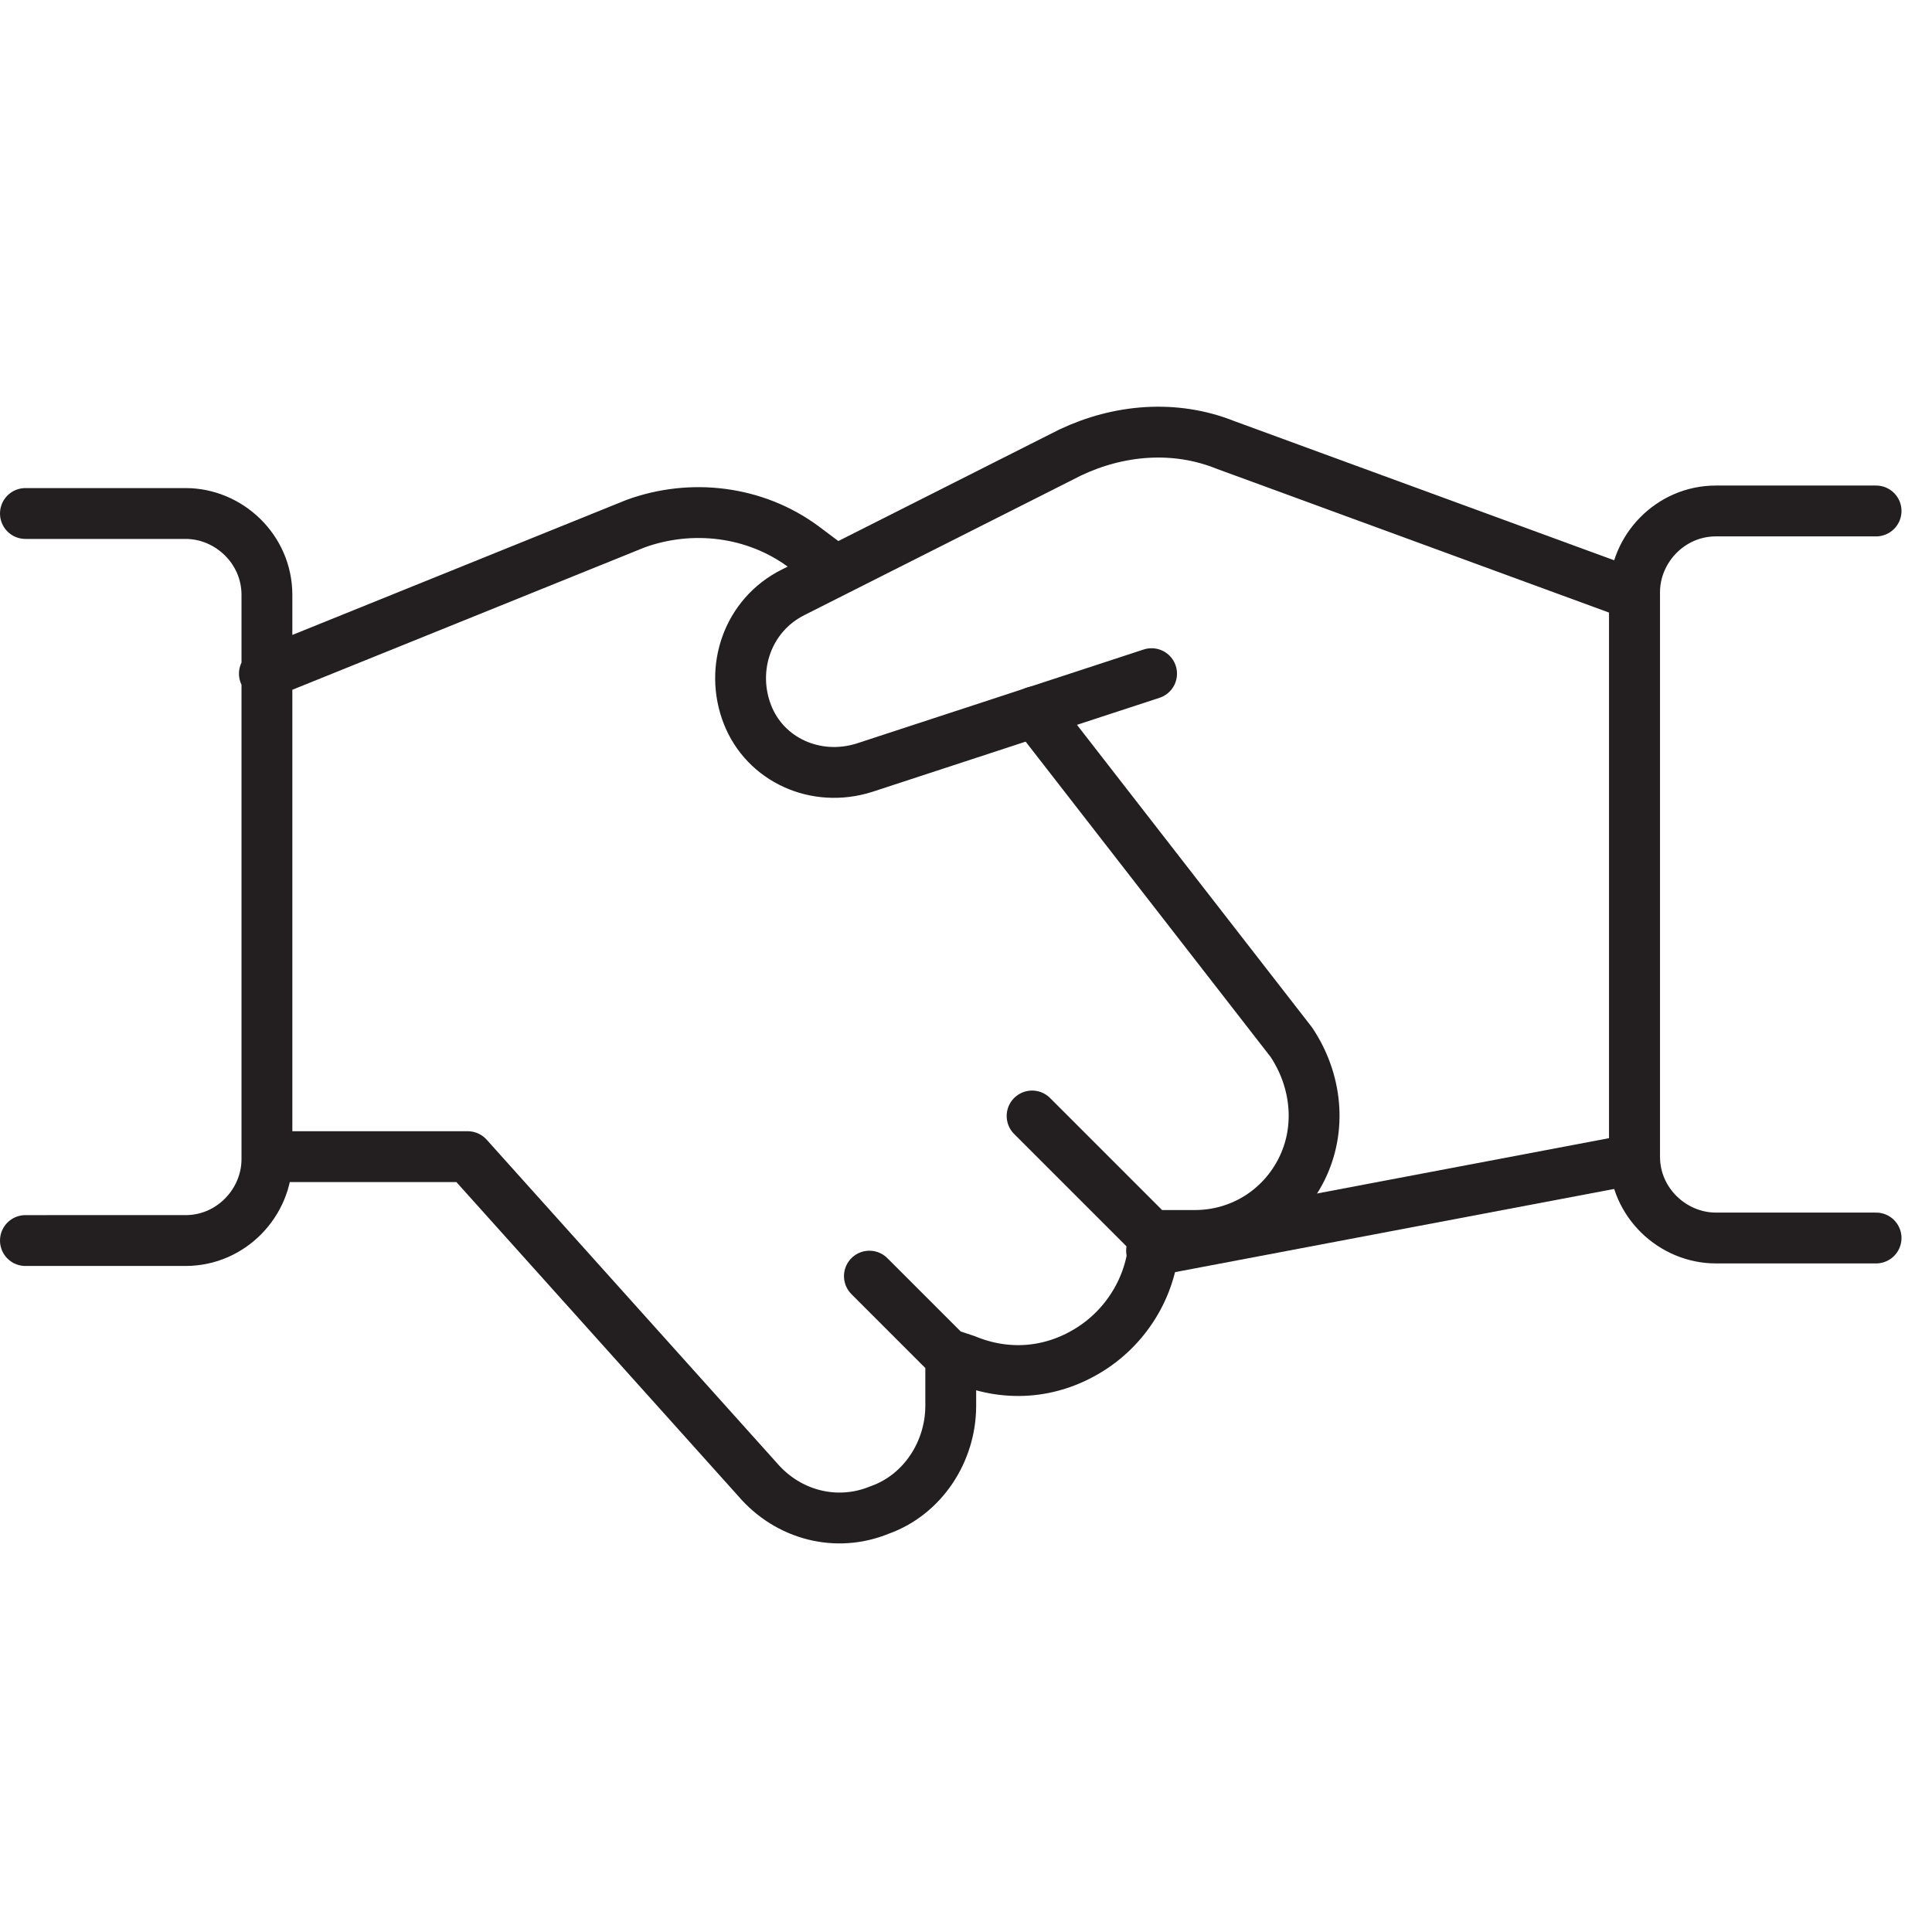
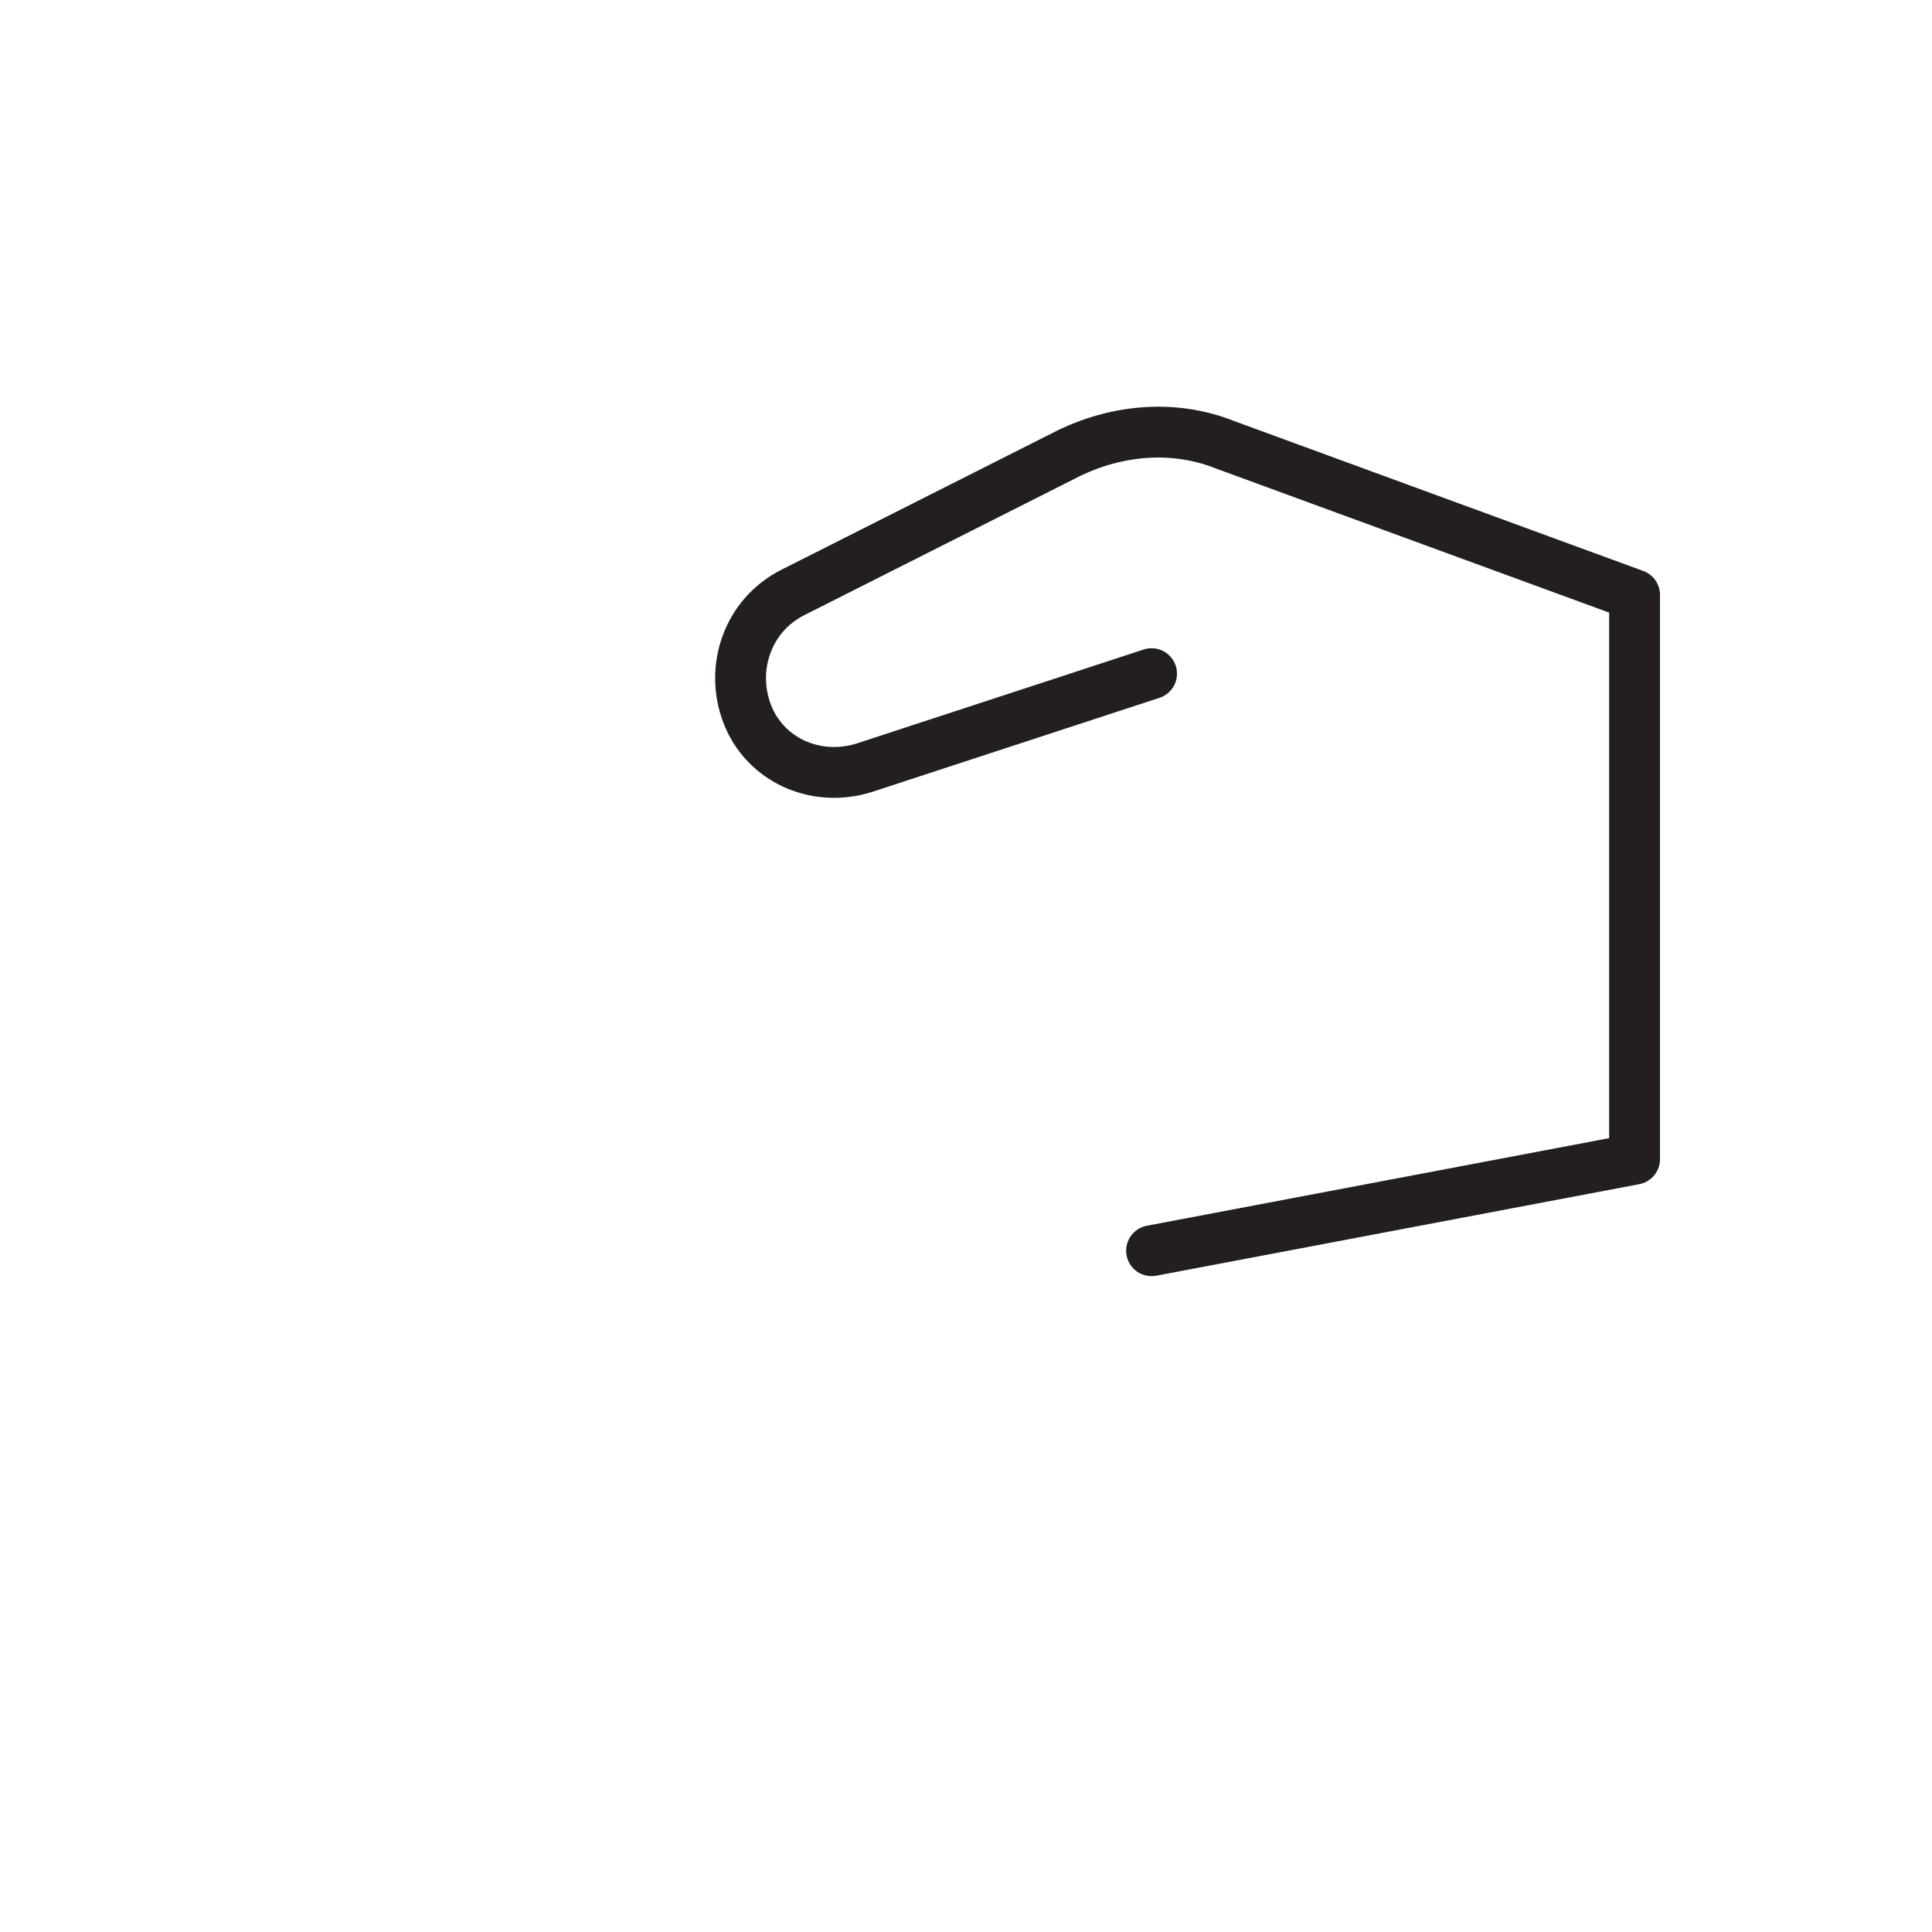
<svg xmlns="http://www.w3.org/2000/svg" version="1.1" viewBox="0 0 76 76">
  <defs>
    <style>
      .cls-1, .cls-2 {
        fill: none;
      }

      .cls-2 {
        stroke: #231f20;
        stroke-linecap: round;
        stroke-linejoin: round;
        stroke-width: 2px;
      }
    </style>
  </defs>
  <g>
    <g id="Layer_1">
      <g>
        <rect class="cls-1" width="76" height="76" />
        <g>
          <path class="cls-2" d="M45.3,26.5l-11.3,3.7c-1.9.6-3.9-.3-4.6-2.1-.7-1.8,0-3.9,1.8-4.8l10.9-5.5c1.9-.9,4.1-1.1,6.1-.3l16.1,5.9v22.2l-19,3.6" />
-           <path class="cls-2" d="M10.5,45.5h7.9l11.4,12.7c1.2,1.4,3.1,1.9,4.8,1.2,1.7-.6,2.8-2.3,2.8-4.1v-2l.6.2c1.7.7,3.5.5,5-.5,1.5-1,2.4-2.7,2.4-4.4h1.6c1.8,0,3.4-1,4.2-2.6s.6-3.5-.4-5l-10.1-13M32.8,22.4l-1.2-.9c-1.9-1.4-4.4-1.7-6.6-.9l-14.6,5.9M1,20.2h6.3c1.7,0,3.2,1.4,3.2,3.2v22.2c0,1.7-1.4,3.2-3.2,3.2H1M73.8,48.7h-6.3c-1.7,0-3.2-1.4-3.2-3.2v-22.2c0-1.7,1.4-3.2,3.2-3.2h6.3M37.4,53.4l-3.2-3.2M40.6,43.9l4.8,4.8" />
        </g>
      </g>
    </g>
  </g>
</svg>